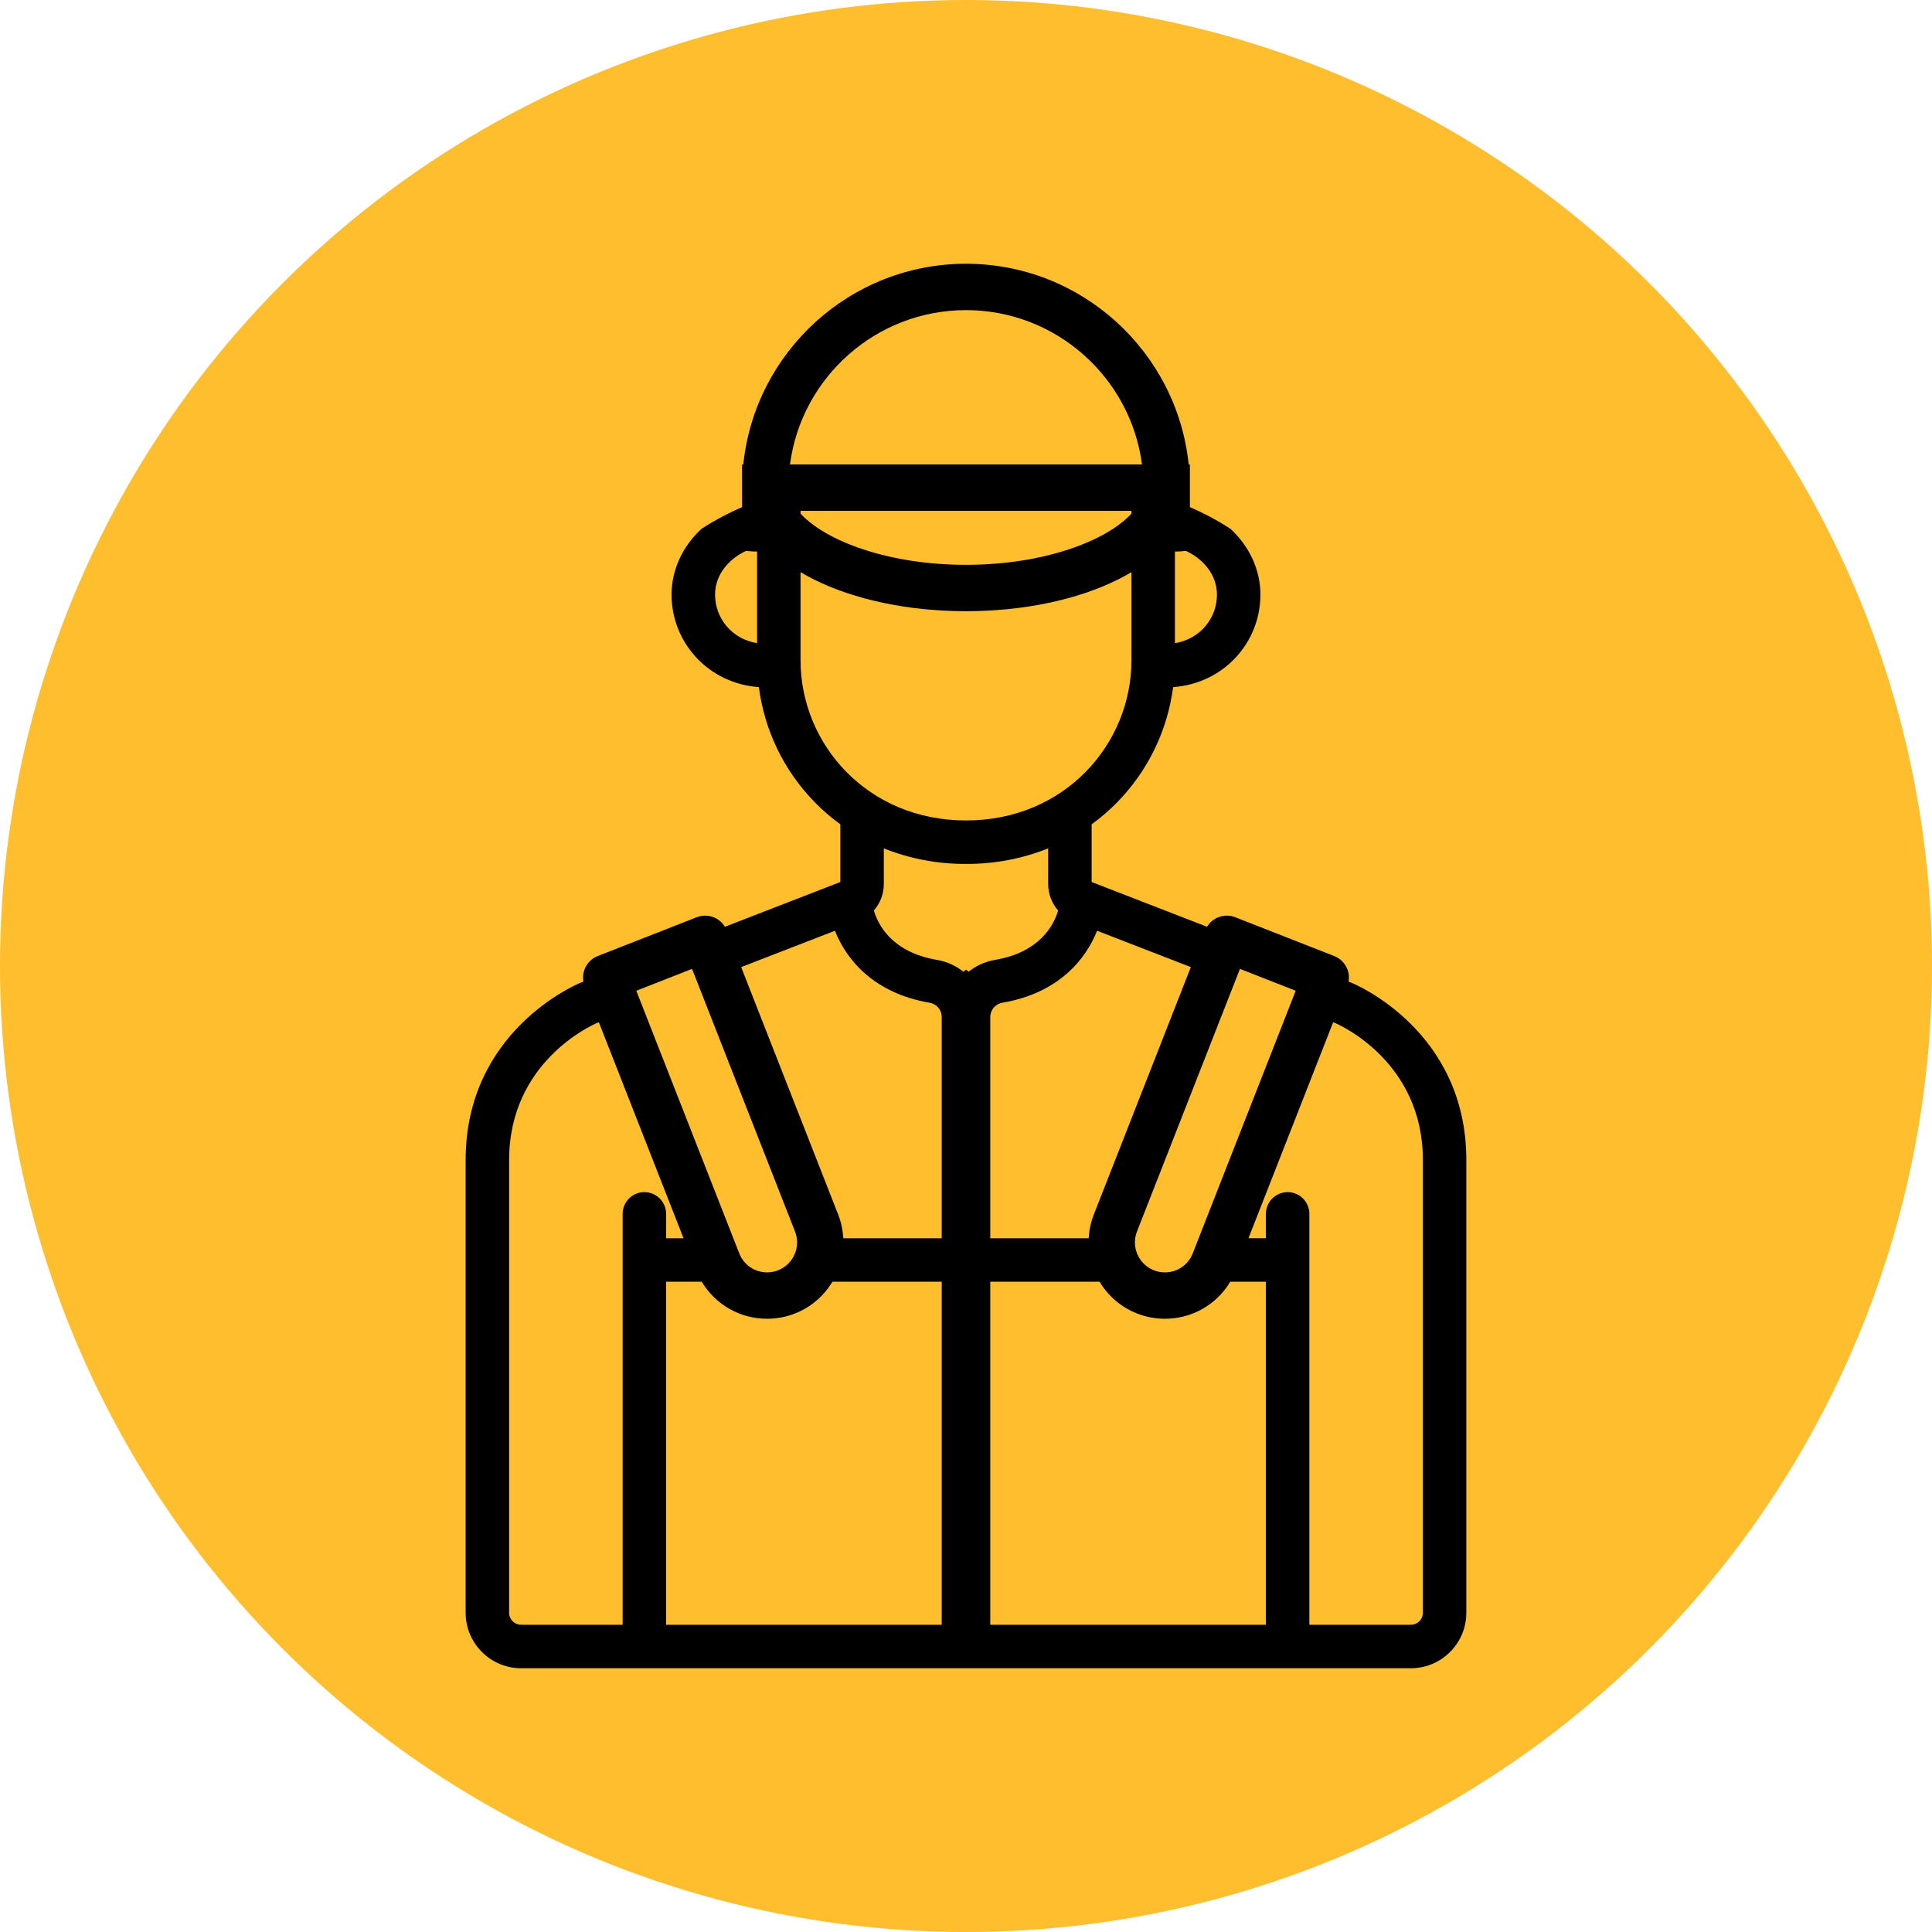
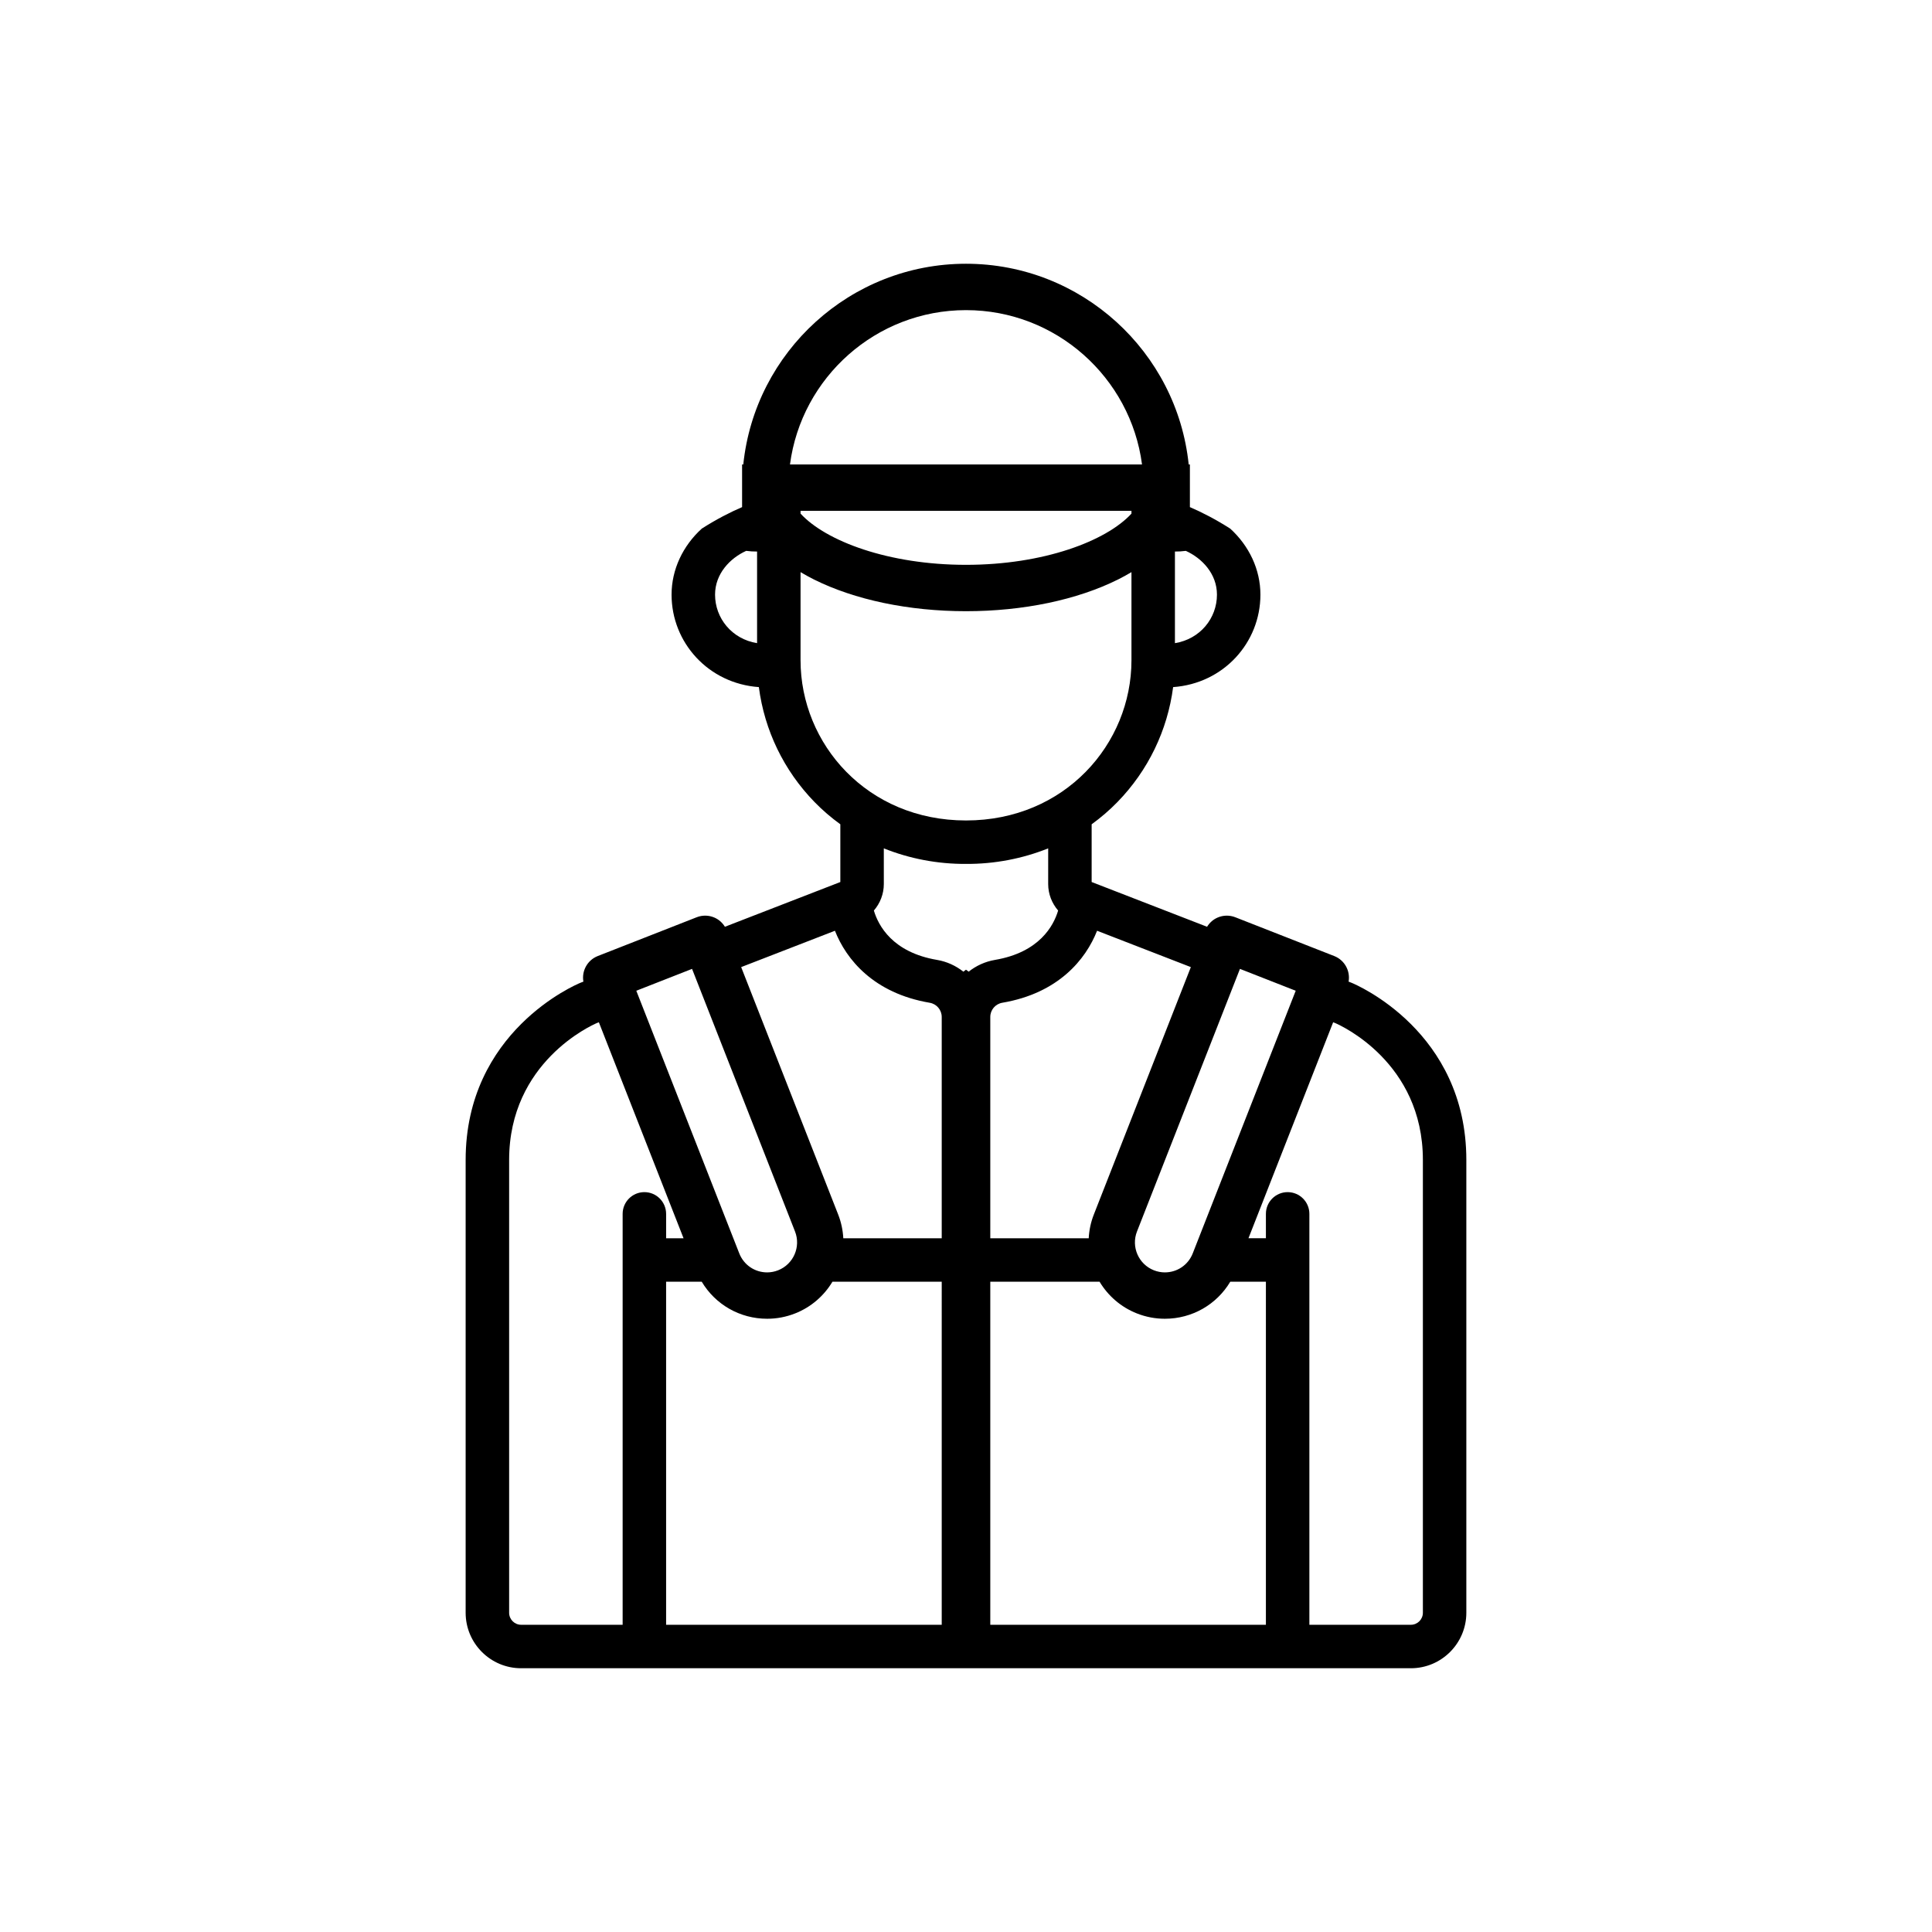
<svg xmlns="http://www.w3.org/2000/svg" version="1.1" id="Layer_1" x="0px" y="0px" width="500px" height="500px" viewBox="0 0 500 500" enable-background="new 0 0 500 500" xml:space="preserve">
-   <circle fill="#FFBE2E" cx="250" cy="250" r="250" />
  <path d="M349.801,254.353c-0.035-0.016-0.07-0.029-0.105-0.043l-0.681-0.266c0.486-2.754-1.016-5.561-3.72-6.623l-25.603-10.038  c-1.481-0.581-3.134-0.55-4.592,0.087c-1.136,0.496-2.072,1.333-2.709,2.377l-29.872-11.581v-14.941  c2.37-1.72,4.604-3.633,6.671-5.754c7.969-8.186,12.952-18.56,14.417-29.751c13.028-0.92,22.588-11.481,22.588-23.927  c0-6.53-2.943-12.656-7.822-17.092c-3.787-2.415-7.298-4.216-10.429-5.561v-5.039v-6h-0.311  c-3.013-29.142-27.709-51.943-57.635-51.943c-29.925,0-54.621,22.803-57.634,51.943h-0.311v6v5.039  c-3.131,1.345-6.642,3.146-10.429,5.561c-4.879,4.436-7.822,10.562-7.822,17.092c0,12.444,9.56,23.007,22.588,23.927  c1.465,11.191,6.448,21.565,14.417,29.751c2.064,2.121,4.301,4.034,6.671,5.754v14.941l-29.872,11.581  c-0.637-1.043-1.573-1.881-2.709-2.377c-1.458-0.638-3.11-0.668-4.591-0.087l-25.603,10.038c-2.704,1.062-4.206,3.869-3.72,6.623  l-0.681,0.266c-0.035,0.014-0.07,0.027-0.105,0.043c-1.213,0.498-29.688,12.586-29.688,45.844v117.186  c0,7.92,6.438,14.357,14.354,14.357h115.136h115.134c7.916,0,14.354-6.438,14.354-14.357V300.197  C379.49,266.939,351.014,254.851,349.801,254.353z M304.072,142.739c0.979,0,1.819-0.041,2.821-0.173  c4.187,1.897,8.054,5.93,8.054,11.329c0,6.088-4.336,11.493-10.875,12.554V142.739z M195.931,166.448  c-6.539-1.061-10.875-6.466-10.875-12.554c0-5.399,3.867-9.432,8.054-11.329c1.002,0.132,1.843,0.173,2.821,0.173V166.448z   M320.899,250.746l14.43,5.658l-26.646,67.963c-1.173,2.992-4.007,4.926-7.22,4.926c-0.964,0-1.914-0.182-2.824-0.539  c-3.979-1.561-5.947-6.064-4.387-10.045L320.899,250.746z M283.921,240.877l24.269,9.408l-25.111,64.042  c-0.79,2.016-1.211,4.08-1.32,6.133h-25.473v-56.172v-1.104c0-1.822,1.311-3.369,3.114-3.674  C273.896,257.047,280.996,248.313,283.921,240.877z M292.822,132.925c-6.539,7.104-22.741,13.253-42.819,13.253  c-20.079,0-36.281-6.148-42.82-13.253v-0.721h42.82h42.819V132.925z M250.001,80.261c23.3,0,42.604,17.436,45.554,39.943h-45.554  h-45.555C207.396,97.696,226.7,80.261,250.001,80.261z M207.181,170.878v-22.812c1.086,0.645,2.212,1.272,3.407,1.871  c10.628,5.313,24.625,8.241,39.414,8.241c14.787,0,28.785-2.928,39.412-8.241c1.195-0.597,2.321-1.227,3.407-1.871v22.812  c0,21.64-17.229,41.458-42.819,41.458C224.41,212.336,207.181,192.518,207.181,170.878z M179.104,250.746l26.648,67.963  c1.56,3.979-0.408,8.484-4.388,10.045c-0.911,0.357-1.861,0.539-2.825,0.539c-3.212,0-6.046-1.934-7.219-4.926l-26.646-67.963  L179.104,250.746z M166.763,308.523c-3.108,0-5.625,2.521-5.625,5.625V420.49h-26.271c-1.711,0-3.104-1.395-3.104-3.107V300.201  c0-25.334,21.381-34.869,22.685-35.43l0.537-0.207l21.917,55.896h-4.512v-6.312C172.388,311.045,169.87,308.523,166.763,308.523z   M243.717,420.49h-71.329v-88.779h9.222c3.525,5.904,9.865,9.582,16.93,9.582l0,0c2.47,0,4.894-0.459,7.206-1.367  c4.211-1.65,7.521-4.607,9.688-8.215h28.284V420.49z M243.717,264.289v56.172h-25.473c-0.109-2.053-0.53-4.117-1.32-6.133  l-25.112-64.042l24.269-9.408c2.925,7.437,10.025,16.169,24.521,18.634c1.805,0.305,3.114,1.852,3.114,3.674L243.717,264.289  L243.717,264.289z M250.001,250.953c-0.233,0.166-0.464,0.336-0.687,0.516c-1.928-1.529-4.248-2.613-6.829-3.05  c-11.499-1.954-15.167-8.861-16.327-12.771c1.614-1.869,2.575-4.292,2.575-6.847l-0.003-9.246c6.662,2.68,13.943,4.068,21.271,4.024  c7.326,0.044,14.607-1.346,21.27-4.024l-0.003,9.246c0,2.555,0.961,4.978,2.575,6.847c-1.16,3.908-4.828,10.815-16.327,12.771  c-2.581,0.438-4.901,1.521-6.829,3.05C250.464,251.289,250.235,251.119,250.001,250.953z M327.614,420.49h-71.329v-88.779h28.283  c2.167,3.605,5.478,6.562,9.688,8.215c2.312,0.908,4.735,1.367,7.205,1.367c0,0,0,0,0.001,0c7.064,0,13.404-3.678,16.931-9.582  h9.222L327.614,420.49L327.614,420.49z M368.24,417.383c0,1.715-1.395,3.107-3.104,3.107h-26.271V314.148  c0-3.104-2.517-5.625-5.625-5.625c-3.107,0-5.625,2.521-5.625,5.625v6.312h-4.513l21.917-55.896l0.537,0.207  c1.304,0.561,22.685,10.096,22.685,35.43V417.383L368.24,417.383z" />
</svg>